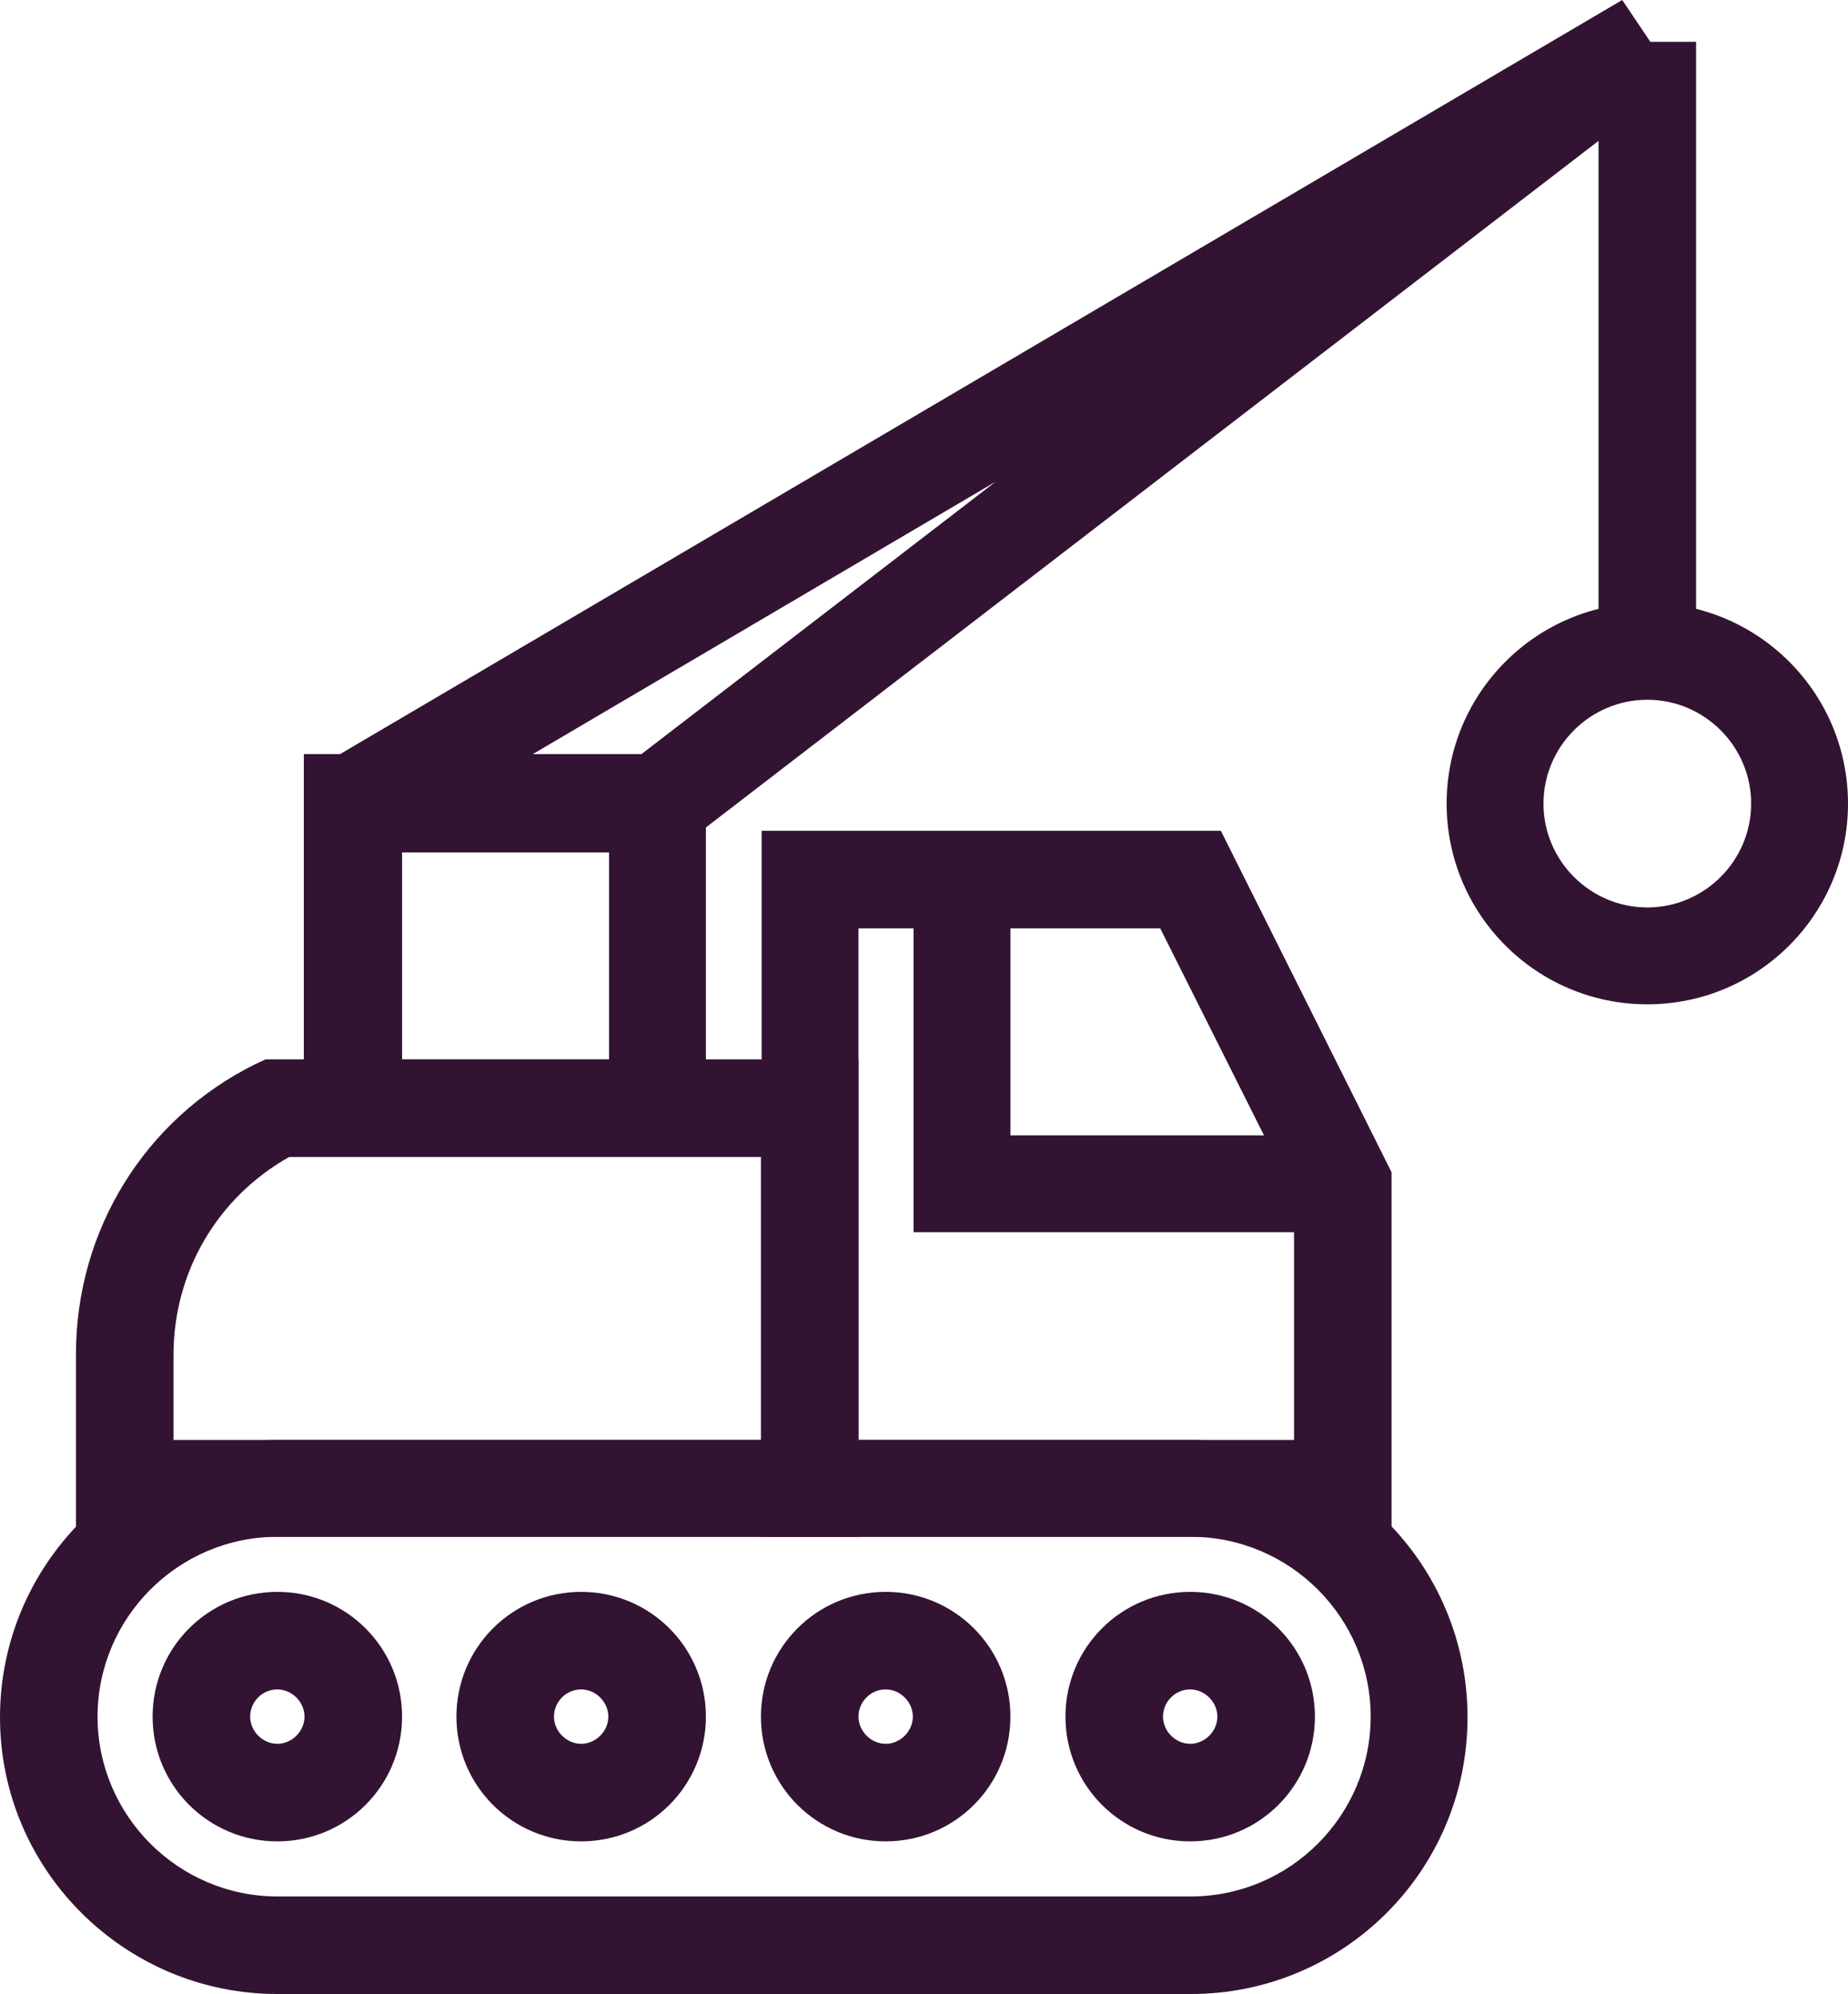
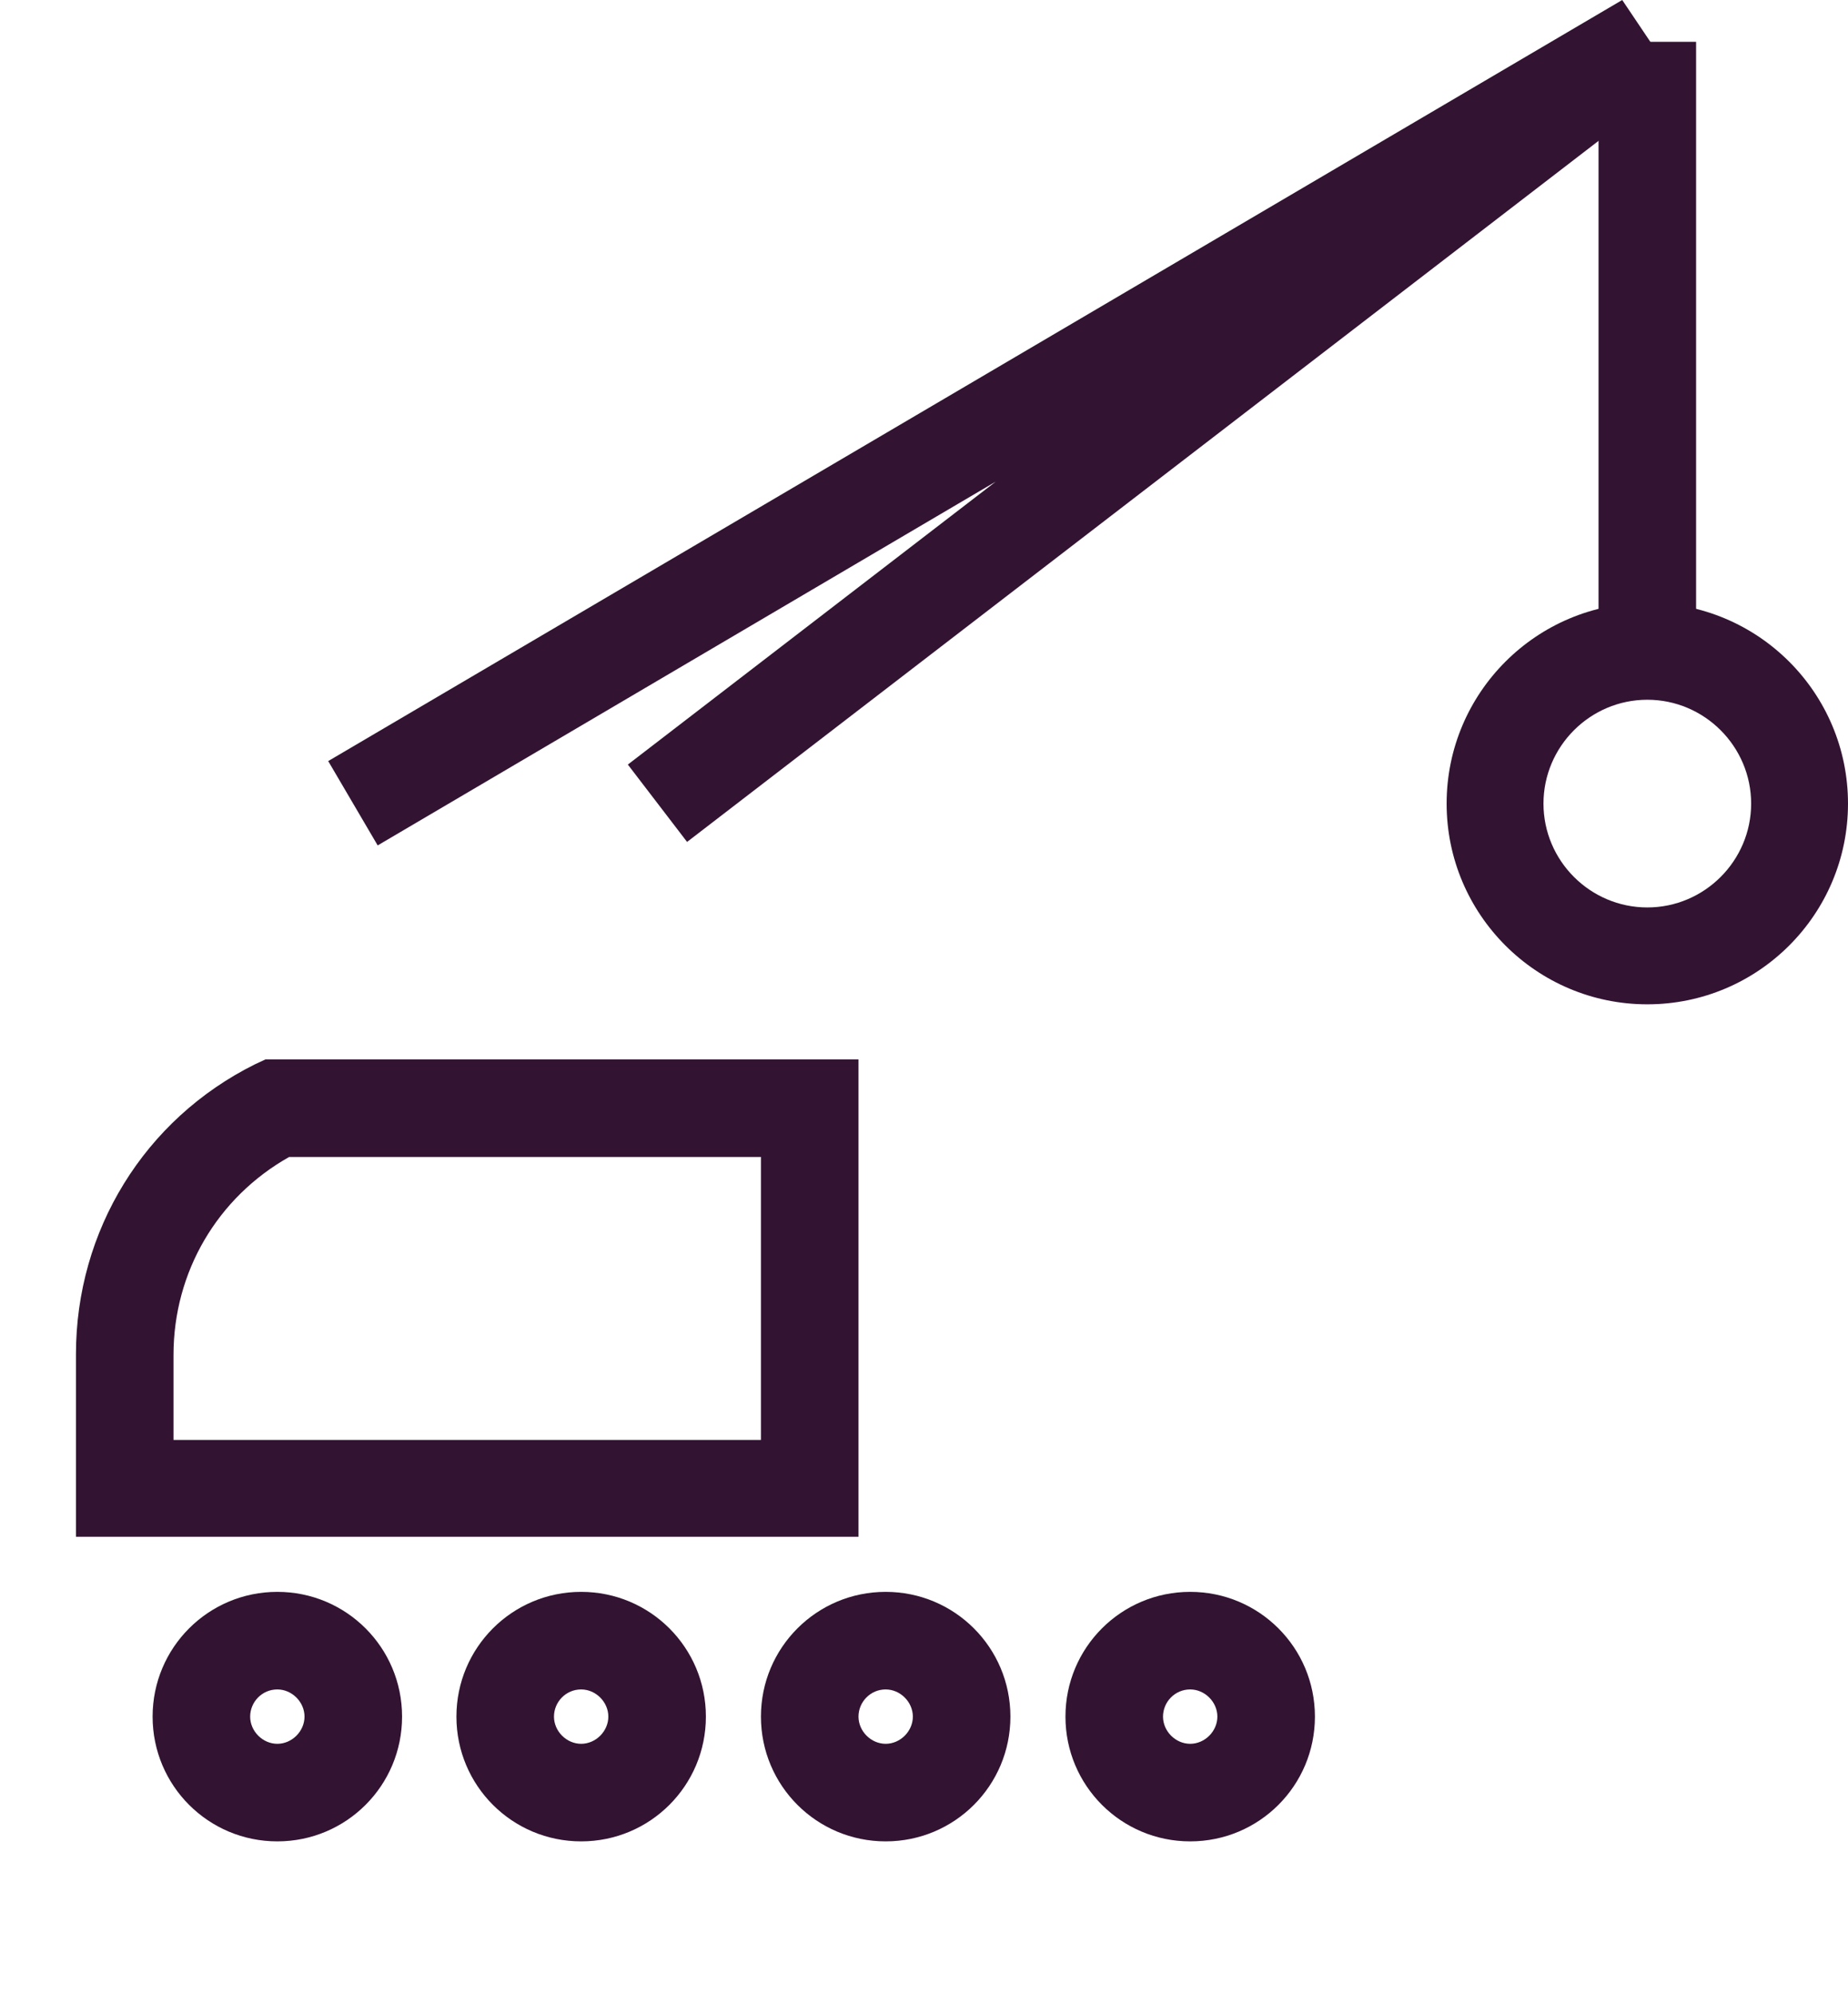
<svg xmlns="http://www.w3.org/2000/svg" id="Layer_2" data-name="Layer 2" viewBox="0 0 26.52 28.61">
  <defs>
    <style>
      .cls-1 {
        fill: #321432;
      }
    </style>
  </defs>
  <g id="FG">
    <g>
      <g>
        <path class="cls-1" d="M3.98,26.42c-.99,0-1.79-.8-1.79-1.79s.8-1.79,1.79-1.79,1.79.8,1.79,1.79-.8,1.79-1.79,1.79ZM3.98,24.24c-.22,0-.39.18-.39.39s.18.39.39.39.39-.18.39-.39-.18-.39-.39-.39Z" />
        <path class="cls-1" d="M8.34,26.42c-.99,0-1.79-.8-1.79-1.79s.8-1.79,1.79-1.79,1.79.8,1.79,1.79-.8,1.79-1.79,1.79ZM8.34,24.24c-.22,0-.39.18-.39.39s.18.39.39.39.39-.18.39-.39-.18-.39-.39-.39Z" />
        <path class="cls-1" d="M12.71,26.42c-.99,0-1.79-.8-1.79-1.79s.8-1.79,1.79-1.79,1.79.8,1.79,1.79-.8,1.79-1.79,1.79ZM12.71,24.24c-.22,0-.39.18-.39.39s.18.39.39.39.39-.18.39-.39-.18-.39-.39-.39Z" />
        <path class="cls-1" d="M17.08,26.42c-.99,0-1.79-.8-1.79-1.79s.8-1.79,1.79-1.79,1.79.8,1.79,1.79-.8,1.79-1.79,1.79ZM17.08,24.24c-.22,0-.39.18-.39.39s.18.39.39.39.39-.18.39-.39-.18-.39-.39-.39Z" />
-         <path class="cls-1" d="M17.08,28.61H3.98c-2.19,0-3.98-1.78-3.98-3.97s1.78-3.98,3.98-3.98h13.11c2.19,0,3.97,1.78,3.97,3.98s-1.78,3.97-3.97,3.97ZM3.98,22.05c-1.42,0-2.58,1.16-2.58,2.58s1.16,2.58,2.58,2.58h13.11c1.42,0,2.58-1.16,2.58-2.58s-1.16-2.58-2.58-2.58H3.98Z" />
      </g>
      <path class="cls-1" d="M12.32,22.05H1.09v-2.62c0-1.77.98-3.37,2.57-4.16l.15-.07h8.51v6.86ZM2.49,20.66h8.43v-4.06h-6.77c-1.03.58-1.66,1.65-1.66,2.84v1.23Z" />
-       <path class="cls-1" d="M19.97,22.05h-9.04v-10.13h6.59l2.45,4.9v5.23ZM12.32,20.66h6.25v-3.51l-1.92-3.83h-4.33v7.34Z" />
-       <polygon class="cls-1" points="19.27 17.68 13.11 17.68 13.11 12.62 14.5 12.62 14.5 16.29 19.27 16.29 19.27 17.68" />
      <polygon class="cls-1" points="5.42 12.13 4.71 10.92 23.28 0 24.06 1.16 9.86 12.08 9.01 10.97 14.29 6.91 5.42 12.13" />
      <path class="cls-1" d="M23.64,14.41c-1.59,0-2.88-1.29-2.88-2.88s1.29-2.88,2.88-2.88,2.88,1.29,2.88,2.88-1.29,2.88-2.88,2.88ZM23.64,10.04c-.82,0-1.49.67-1.49,1.49s.67,1.49,1.49,1.49,1.49-.67,1.49-1.49-.67-1.49-1.49-1.49Z" />
      <rect class="cls-1" x="22.94" y=".6" width="1.4" height="8.74" />
-       <path class="cls-1" d="M10.13,16.59h-5.77v-5.77h5.77v5.77ZM5.77,15.2h2.97v-2.97h-2.97v2.97Z" />
    </g>
  </g>
</svg>